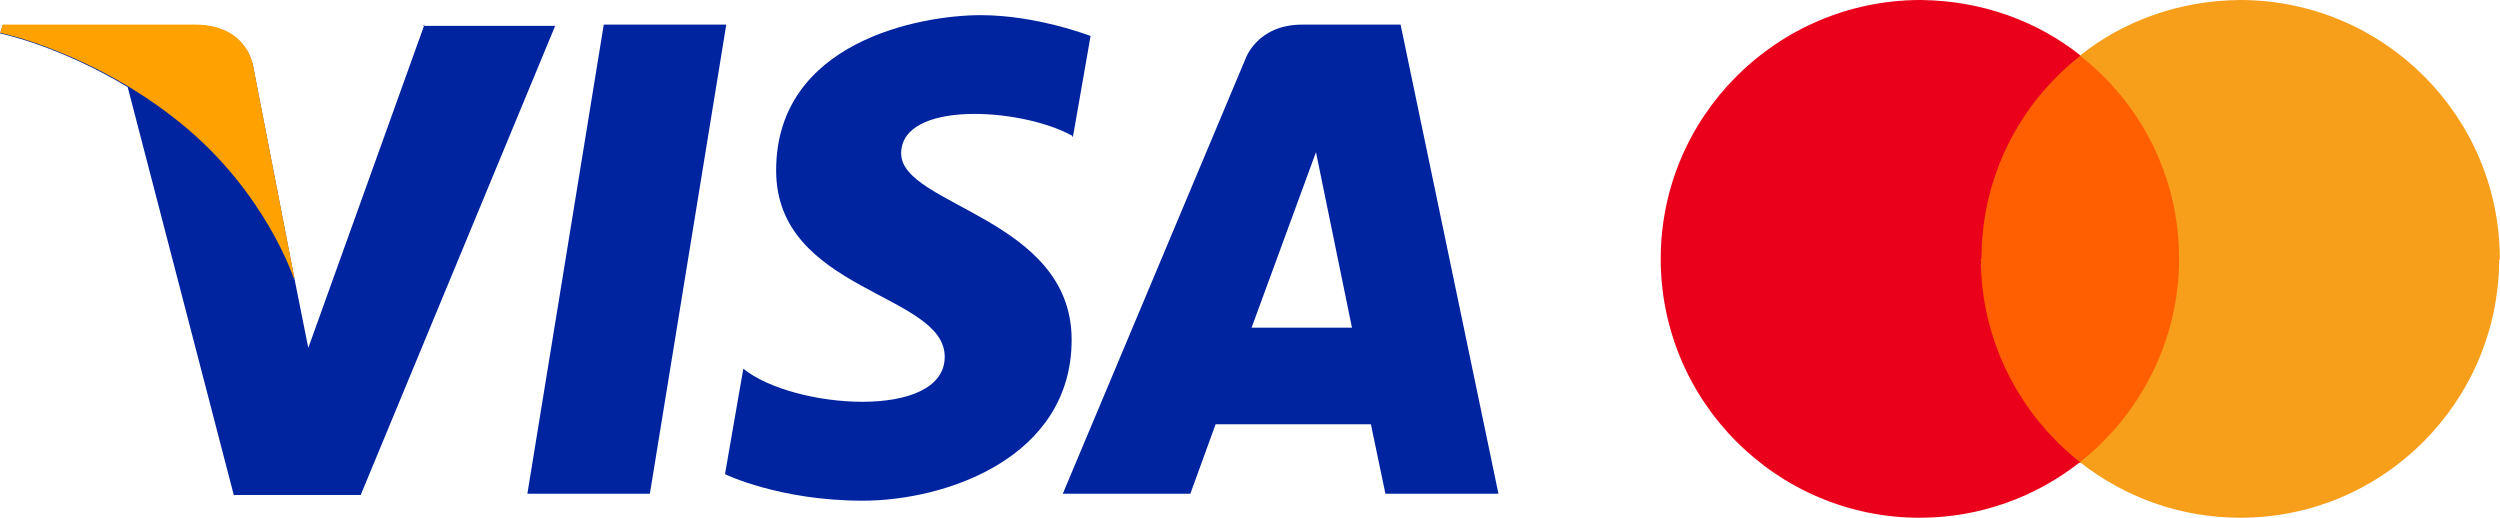
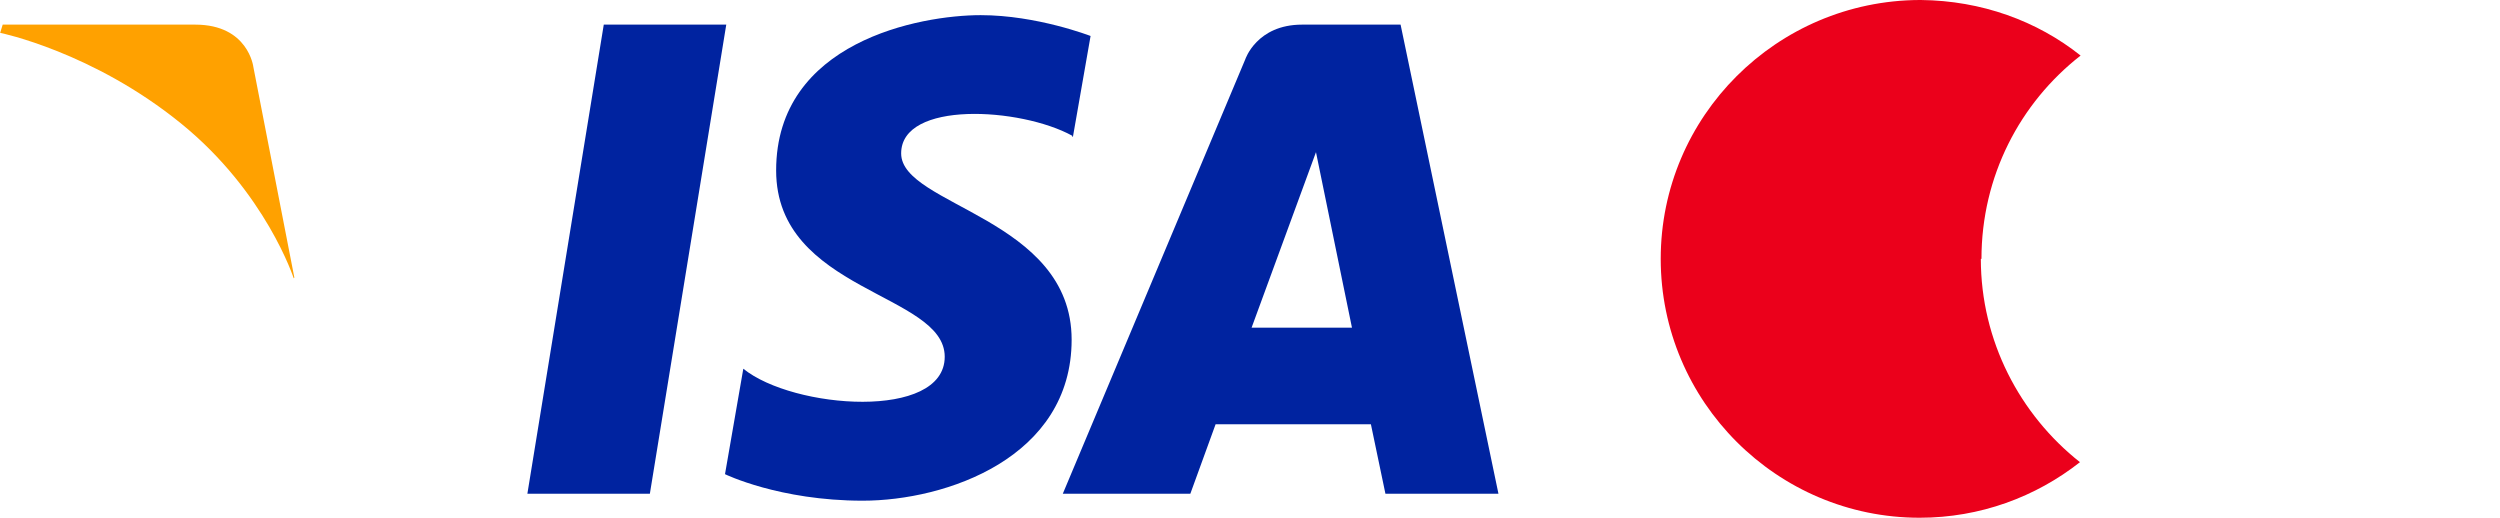
<svg xmlns="http://www.w3.org/2000/svg" xml:space="preserve" width="70.196mm" height="14.555mm" version="1.1" style="shape-rendering:geometricPrecision; text-rendering:geometricPrecision; image-rendering:optimizeQuality; fill-rule:evenodd; clip-rule:evenodd" viewBox="0 0 3957 821">
  <defs>
    <style type="text/css">
   
    .fil0 {fill:#0023A0}
    .fil1 {fill:#FFA100}
    .fil3 {fill:#EB001B;fill-rule:nonzero}
    .fil4 {fill:#F79E1B;fill-rule:nonzero}
    .fil2 {fill:#FF5F00;fill-rule:nonzero}
   
  </style>
  </defs>
  <g id="Layer_x0020_1">
    <g id="_284262192">
      <polygon class="fil0" points="1028,782 834,782 955,39 1149,39 " />
-       <path class="fil0" d="M671 39l-184 512 -22 -110 0 0 -65 -334c0,0 -8,-67 -92,-67l-305 0 -4 13c0,0 93,19 202,85l168 646 201 0 308 -743 -208 0 -1 -1z" />
      <path class="fil0" d="M1981 519l102 -278 57 278 -159 0zm213 263l178 0 -155 -743 -156 0c-72,0 -90,55 -90,55l-289 688 202 0 40 -110 246 0 23 110 -1 0z" />
      <path class="fil0" d="M1698 217l28 -160c0,0 -85,-33 -174,-33 -96,0 -324,42 -324,246 0,192 267,194 267,295 0,101 -240,83 -319,19l-29 167c0,0 86,42 218,42 132,0 331,-68 331,-255 0,-193 -270,-212 -270,-295 0,-84 189,-73 271,-28l0 1z" />
      <path class="fil1" d="M465 440l-65 -334c0,0 -8,-67 -92,-67l-305 0 -4 13c0,0 147,30 287,144 134,109 178,245 178,245l-1 -1z" />
      <g>
-         <polygon class="fil2" points="3474,733 3114,733 3114,88 3474,88 " />
        <path class="fil3" d="M3137 410c0,-131 61,-247 157,-322 -69,-55 -157,-87 -253,-88l-2 0c-226,1 -410,184 -410,410 0,226 184,410 410,410 96,0 184,-33 254,-88 -95,-75 -157,-192 -157,-322l0 0z" />
-         <path class="fil4" d="M3957 411c-1,226 -184,409 -410,409 -96,0 -184,-33 -254,-88 95,-75 157,-192 157,-322 0,-131 -61,-247 -157,-322 69,-55 157,-87 253,-88l2 0c226,1 409,183 410,409l0 2 0 0z" />
      </g>
    </g>
  </g>
</svg>